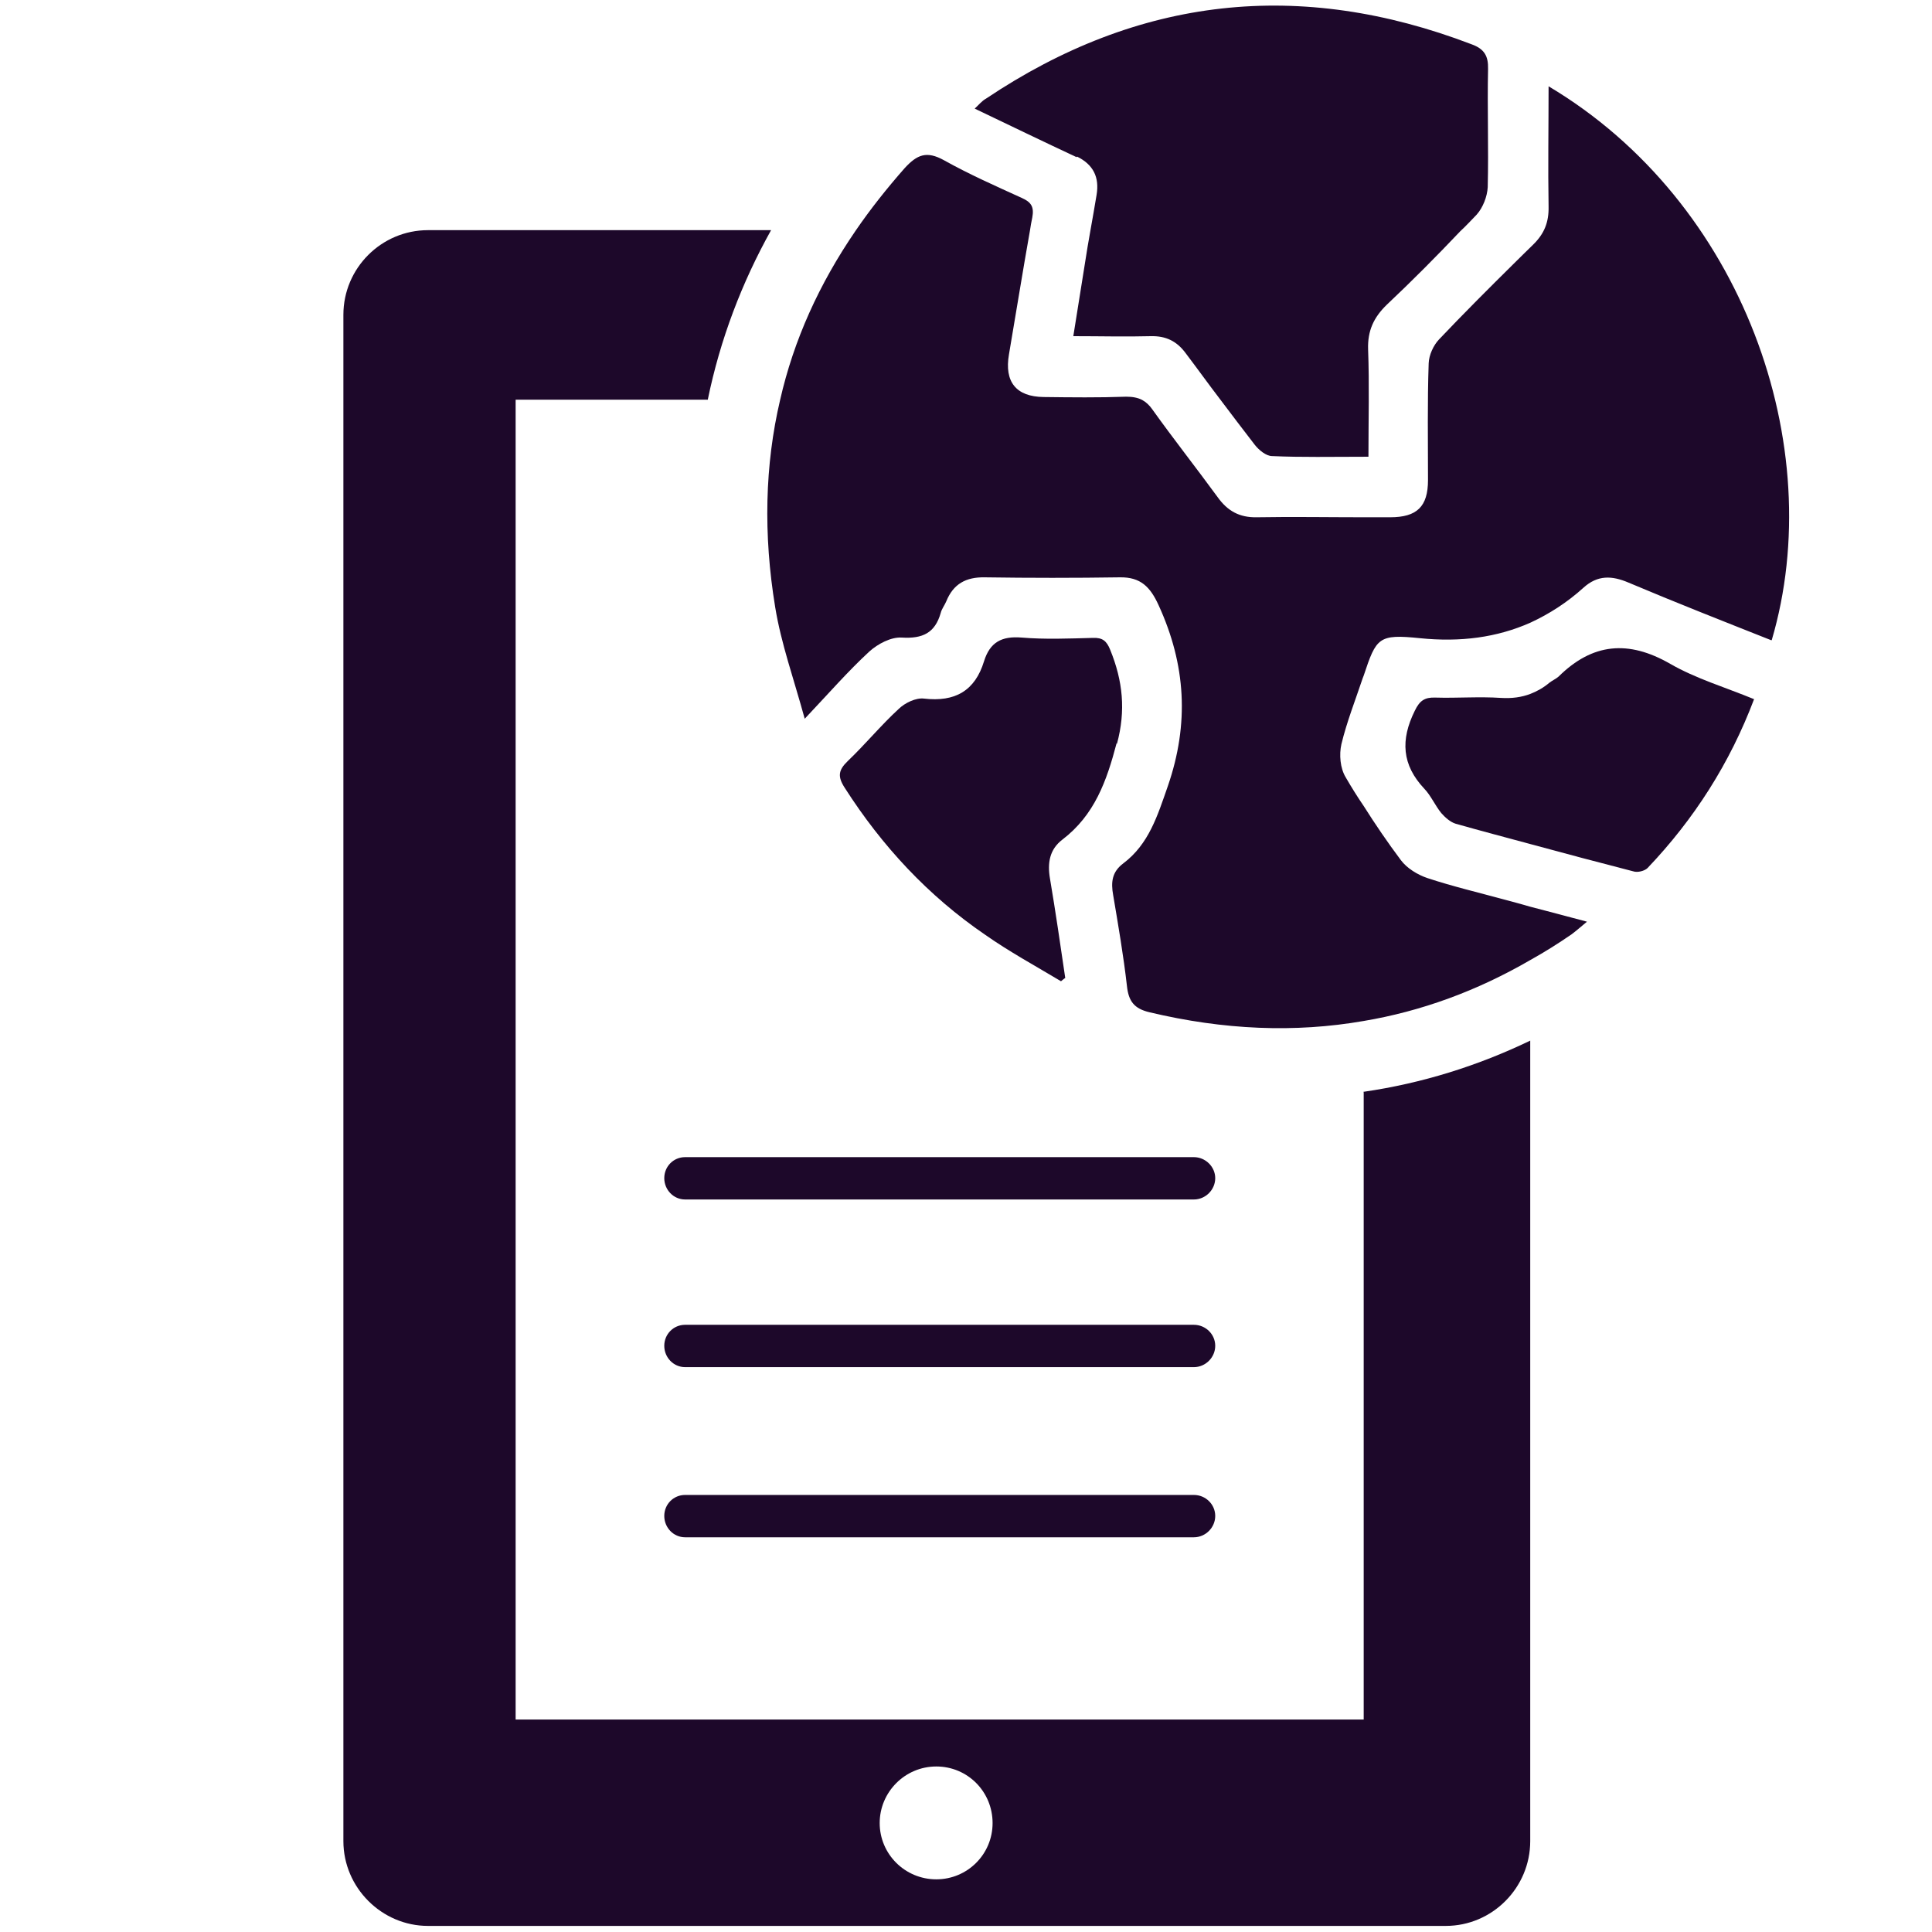
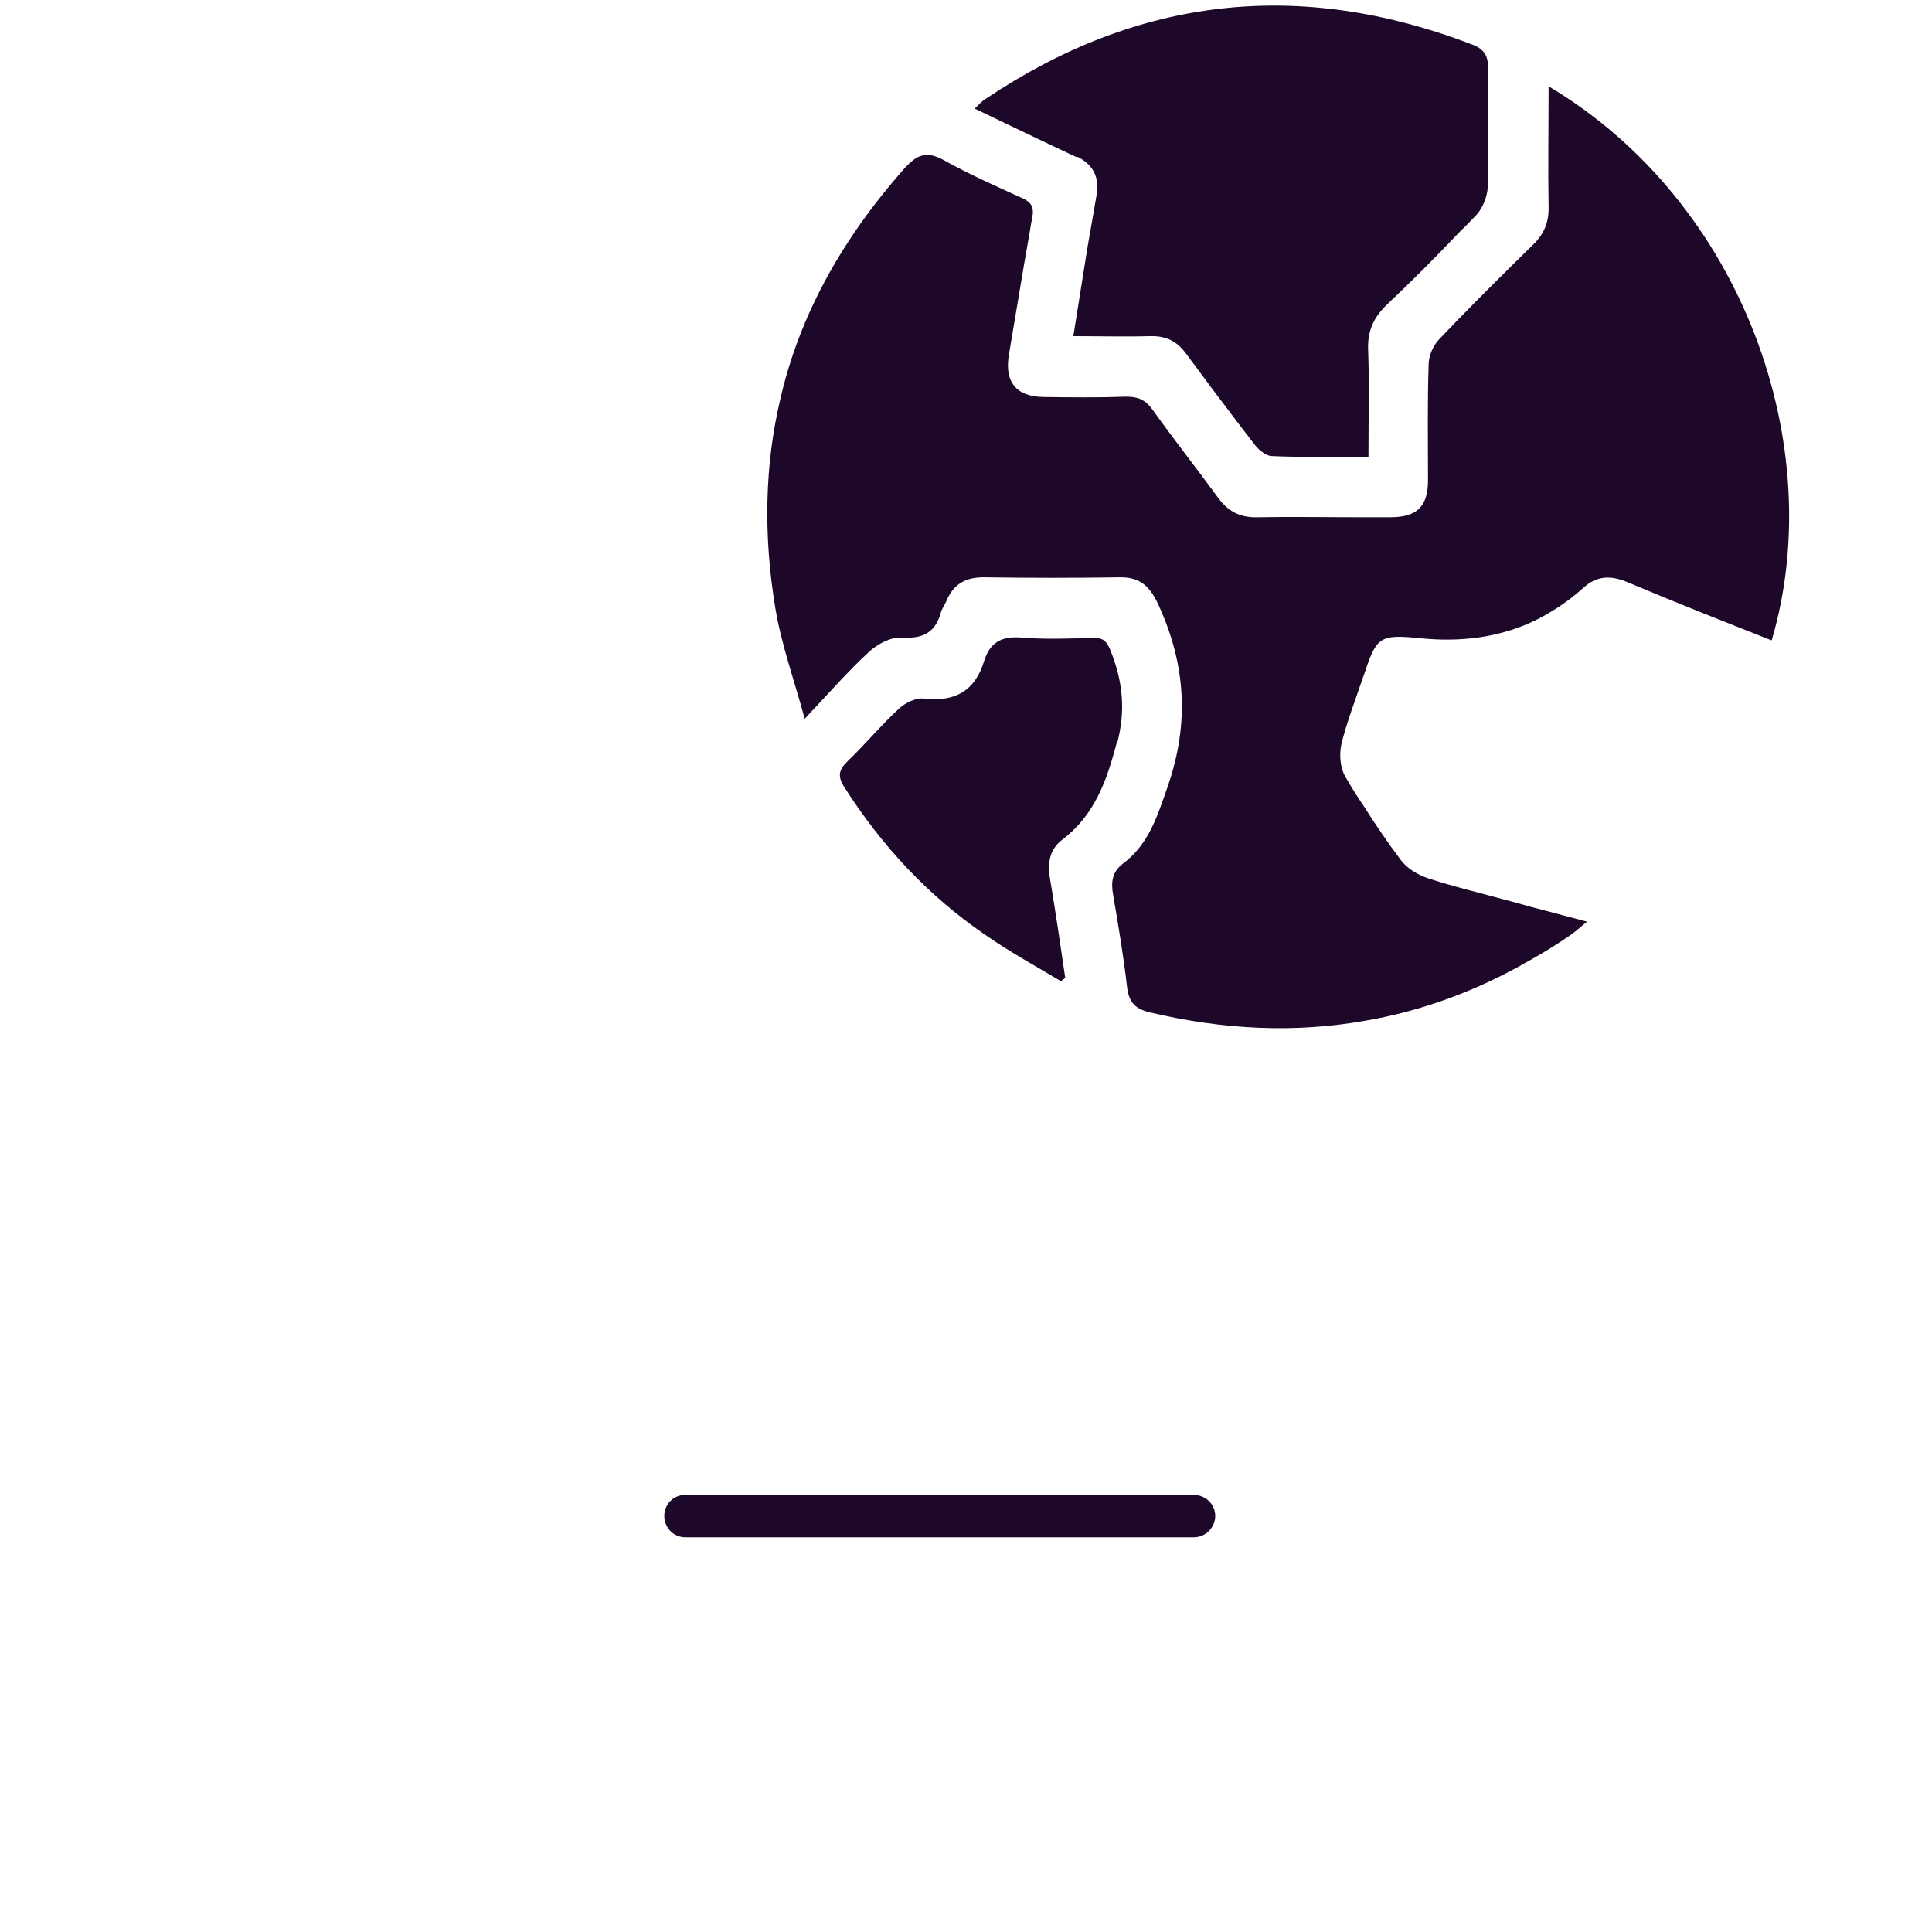
<svg xmlns="http://www.w3.org/2000/svg" width="46px" height="46px" viewBox="0 0 46 46" version="1.1">
  <g id="surface1">
-     <path style=" stroke:none;fill-rule:nonzero;fill:rgb(11.373%,3.137%,16.471%);fill-opacity:1;" d="M 32.469 26.008 L 32.469 40.941 L 12.277 40.941 L 12.277 9.516 L 16.852 9.516 C 17.148 8.074 17.664 6.727 18.359 5.48 L 10.191 5.48 C 9.082 5.48 8.176 6.383 8.176 7.496 L 8.176 43.836 C 8.176 44.945 9.09 45.855 10.191 45.855 L 34.422 45.855 C 35.531 45.855 36.434 44.945 36.434 43.836 L 36.434 24.777 C 35.199 25.371 33.867 25.793 32.461 25.996 Z M 22.293 44.746 C 21.547 44.746 20.945 44.145 20.945 43.406 C 20.945 42.668 21.547 42.059 22.293 42.059 C 23.039 42.059 23.633 42.66 23.633 43.406 C 23.633 44.152 23.031 44.746 22.293 44.746 Z M 22.293 44.746 " />
    <path style=" stroke:none;fill-rule:nonzero;fill:rgb(11.373%,3.137%,16.471%);fill-opacity:1;" d="M 28.934 36.094 C 28.934 36.371 28.703 36.602 28.426 36.602 L 16.312 36.602 C 16.035 36.602 15.816 36.371 15.816 36.094 C 15.816 35.816 16.035 35.594 16.312 35.594 L 28.426 35.594 C 28.703 35.594 28.934 35.816 28.934 36.094 Z M 28.934 36.094 " />
-     <path style=" stroke:none;fill-rule:nonzero;fill:rgb(11.373%,3.137%,16.471%);fill-opacity:1;" d="M 28.934 32.043 C 28.934 32.32 28.703 32.551 28.426 32.551 L 16.312 32.551 C 16.035 32.551 15.816 32.32 15.816 32.043 C 15.816 31.766 16.035 31.543 16.312 31.543 L 28.426 31.543 C 28.703 31.543 28.934 31.766 28.934 32.043 Z M 28.934 32.043 " />
-     <path style=" stroke:none;fill-rule:nonzero;fill:rgb(11.373%,3.137%,16.471%);fill-opacity:1;" d="M 28.934 28.051 C 28.934 28.328 28.703 28.559 28.426 28.559 L 16.312 28.559 C 16.035 28.559 15.816 28.328 15.816 28.051 C 15.816 27.773 16.035 27.551 16.312 27.551 L 28.426 27.551 C 28.703 27.551 28.934 27.781 28.934 28.051 Z M 28.934 28.051 " />
    <path style=" stroke:none;fill-rule:nonzero;fill:rgb(11.373%,3.137%,16.471%);fill-opacity:1;" d="M 26.586 17.695 C 26.348 18.598 26.062 19.406 25.293 19.992 C 24.992 20.223 24.934 20.543 25 20.922 C 25.133 21.707 25.246 22.492 25.363 23.285 C 25.324 23.309 25.293 23.34 25.262 23.363 C 24.656 23 24.031 22.66 23.453 22.254 C 22.098 21.328 21 20.145 20.113 18.758 C 19.938 18.488 19.961 18.336 20.184 18.121 C 20.605 17.719 20.977 17.266 21.398 16.879 C 21.547 16.734 21.809 16.609 22 16.633 C 22.738 16.719 23.215 16.449 23.43 15.742 C 23.57 15.293 23.848 15.141 24.324 15.18 C 24.887 15.227 25.449 15.203 26.023 15.188 C 26.25 15.18 26.348 15.258 26.434 15.473 C 26.734 16.211 26.809 16.918 26.594 17.711 Z M 26.586 17.695 " />
    <path style=" stroke:none;fill-rule:nonzero;fill:rgb(11.373%,3.137%,16.471%);fill-opacity:1;" d="M 25.633 3.742 C 24.84 3.371 24.047 2.988 23.207 2.586 C 23.309 2.492 23.379 2.402 23.477 2.348 C 27.109 -0.086 30.953 -0.508 35.039 1.055 C 35.34 1.164 35.438 1.332 35.43 1.641 C 35.41 2.578 35.445 3.512 35.422 4.457 C 35.41 4.68 35.309 4.941 35.16 5.109 C 35.031 5.242 34.906 5.379 34.77 5.504 C 34.207 6.098 33.621 6.688 33.016 7.258 C 32.707 7.559 32.559 7.875 32.574 8.32 C 32.605 9.152 32.582 9.984 32.582 10.875 L 32.477 10.875 C 31.707 10.875 30.996 10.891 30.289 10.859 C 30.145 10.859 29.973 10.715 29.875 10.59 C 29.598 10.23 29.32 9.867 29.051 9.508 C 28.773 9.145 28.512 8.781 28.234 8.414 C 28.02 8.121 27.758 7.996 27.402 8.004 C 26.809 8.02 26.211 8.004 25.555 8.004 C 25.672 7.266 25.785 6.566 25.895 5.875 C 25.918 5.742 25.941 5.605 25.965 5.473 C 26.016 5.195 26.062 4.918 26.109 4.641 C 26.18 4.219 26.031 3.918 25.641 3.727 Z M 25.633 3.742 " />
-     <path style=" stroke:none;fill-rule:nonzero;fill:rgb(11.373%,3.137%,16.471%);fill-opacity:1;" d="M 41.766 16.641 C 41.188 18.172 40.336 19.504 39.227 20.668 C 39.156 20.738 38.988 20.781 38.887 20.746 C 38.07 20.535 37.254 20.32 36.441 20.098 C 35.848 19.938 35.254 19.781 34.66 19.613 C 34.531 19.574 34.406 19.461 34.316 19.359 C 34.168 19.176 34.07 18.945 33.914 18.781 C 33.375 18.211 33.344 17.613 33.684 16.926 C 33.801 16.68 33.922 16.602 34.168 16.609 C 34.691 16.625 35.215 16.582 35.738 16.617 C 35.992 16.633 36.23 16.602 36.441 16.52 C 36.602 16.457 36.754 16.371 36.887 16.258 C 36.957 16.203 37.047 16.164 37.109 16.109 C 37.918 15.309 38.773 15.234 39.766 15.805 C 40.375 16.156 41.074 16.363 41.766 16.648 Z M 41.766 16.641 " />
    <path style=" stroke:none;fill-rule:nonzero;fill:rgb(11.373%,3.137%,16.471%);fill-opacity:1;" d="M 42.168 15.242 C 41.035 14.793 39.902 14.348 38.773 13.871 C 38.379 13.703 38.039 13.688 37.703 13.992 C 37.309 14.348 36.887 14.617 36.441 14.824 C 35.641 15.18 34.77 15.293 33.809 15.195 C 32.82 15.094 32.77 15.18 32.469 16.086 C 32.461 16.109 32.453 16.125 32.445 16.148 C 32.27 16.672 32.066 17.188 31.938 17.719 C 31.883 17.965 31.906 18.289 32.043 18.512 C 32.176 18.742 32.32 18.973 32.469 19.191 C 32.746 19.629 33.039 20.059 33.352 20.477 C 33.5 20.676 33.754 20.828 33.984 20.906 C 34.586 21.105 35.215 21.254 35.832 21.422 C 36.039 21.477 36.238 21.531 36.441 21.59 C 36.863 21.699 37.301 21.816 37.785 21.945 C 37.625 22.078 37.523 22.168 37.418 22.246 C 37.094 22.469 36.777 22.668 36.441 22.855 C 35.168 23.594 33.84 24.078 32.469 24.309 C 30.836 24.594 29.137 24.523 27.371 24.102 C 27.004 24.016 26.871 23.84 26.832 23.477 C 26.75 22.754 26.625 22.031 26.504 21.312 C 26.449 21.008 26.473 20.762 26.742 20.559 C 27.355 20.098 27.559 19.422 27.805 18.719 C 28.32 17.227 28.234 15.824 27.586 14.41 C 27.387 13.973 27.156 13.738 26.664 13.746 C 25.594 13.762 24.516 13.762 23.445 13.746 C 23 13.738 22.699 13.902 22.531 14.316 C 22.492 14.41 22.422 14.496 22.398 14.594 C 22.262 15.07 21.969 15.211 21.469 15.18 C 21.215 15.164 20.898 15.332 20.699 15.512 C 20.199 15.973 19.75 16.488 19.16 17.113 C 18.898 16.156 18.598 15.324 18.457 14.457 C 18.172 12.723 18.211 11.07 18.574 9.523 C 18.898 8.098 19.504 6.758 20.375 5.488 C 20.723 4.98 21.113 4.488 21.539 4.004 C 21.836 3.68 22.062 3.586 22.477 3.816 C 23.07 4.148 23.699 4.426 24.324 4.711 C 24.555 4.812 24.625 4.926 24.578 5.18 C 24.555 5.281 24.539 5.387 24.523 5.488 C 24.348 6.473 24.191 7.457 24.023 8.438 C 23.91 9.09 24.191 9.445 24.848 9.453 C 25.508 9.461 26.156 9.469 26.816 9.445 C 26.965 9.445 27.094 9.469 27.195 9.523 C 27.289 9.574 27.371 9.652 27.441 9.754 C 27.941 10.453 28.48 11.137 28.988 11.832 C 29.227 12.168 29.512 12.324 29.922 12.316 C 30.781 12.301 31.621 12.316 32.469 12.316 L 33.098 12.316 C 33.738 12.316 34 12.062 34 11.43 C 34 10.5 33.984 9.582 34.016 8.652 C 34.023 8.453 34.129 8.223 34.262 8.082 C 34.84 7.473 35.438 6.875 36.039 6.281 C 36.188 6.129 36.348 5.98 36.5 5.828 C 36.77 5.566 36.879 5.289 36.871 4.918 C 36.855 3.98 36.871 3.047 36.871 2.055 C 41.504 4.812 43.543 10.629 42.184 15.242 Z M 42.168 15.242 " />
  </g>
</svg>